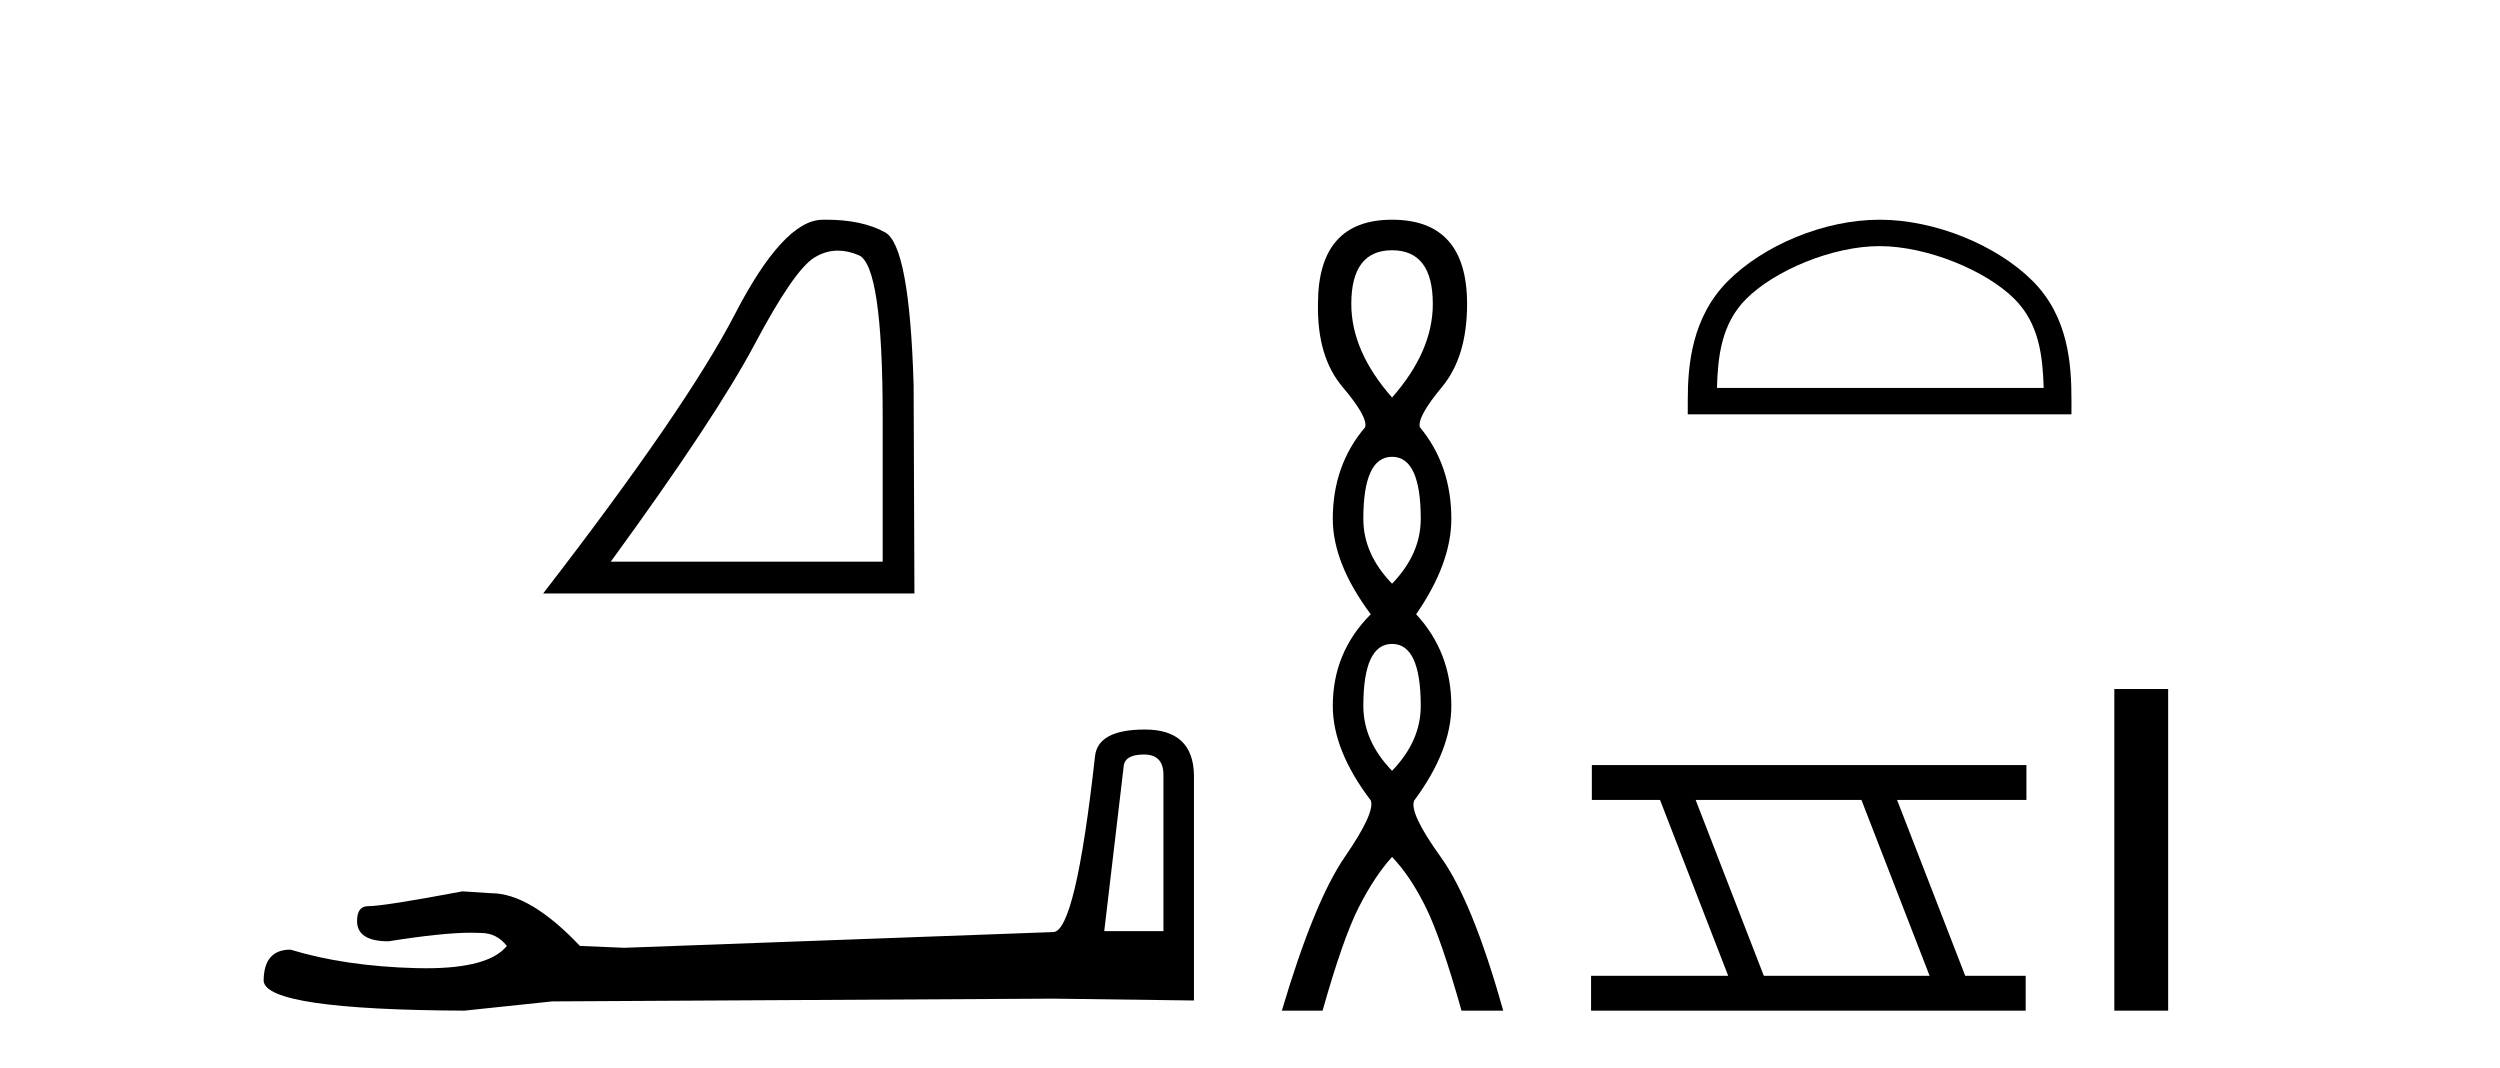
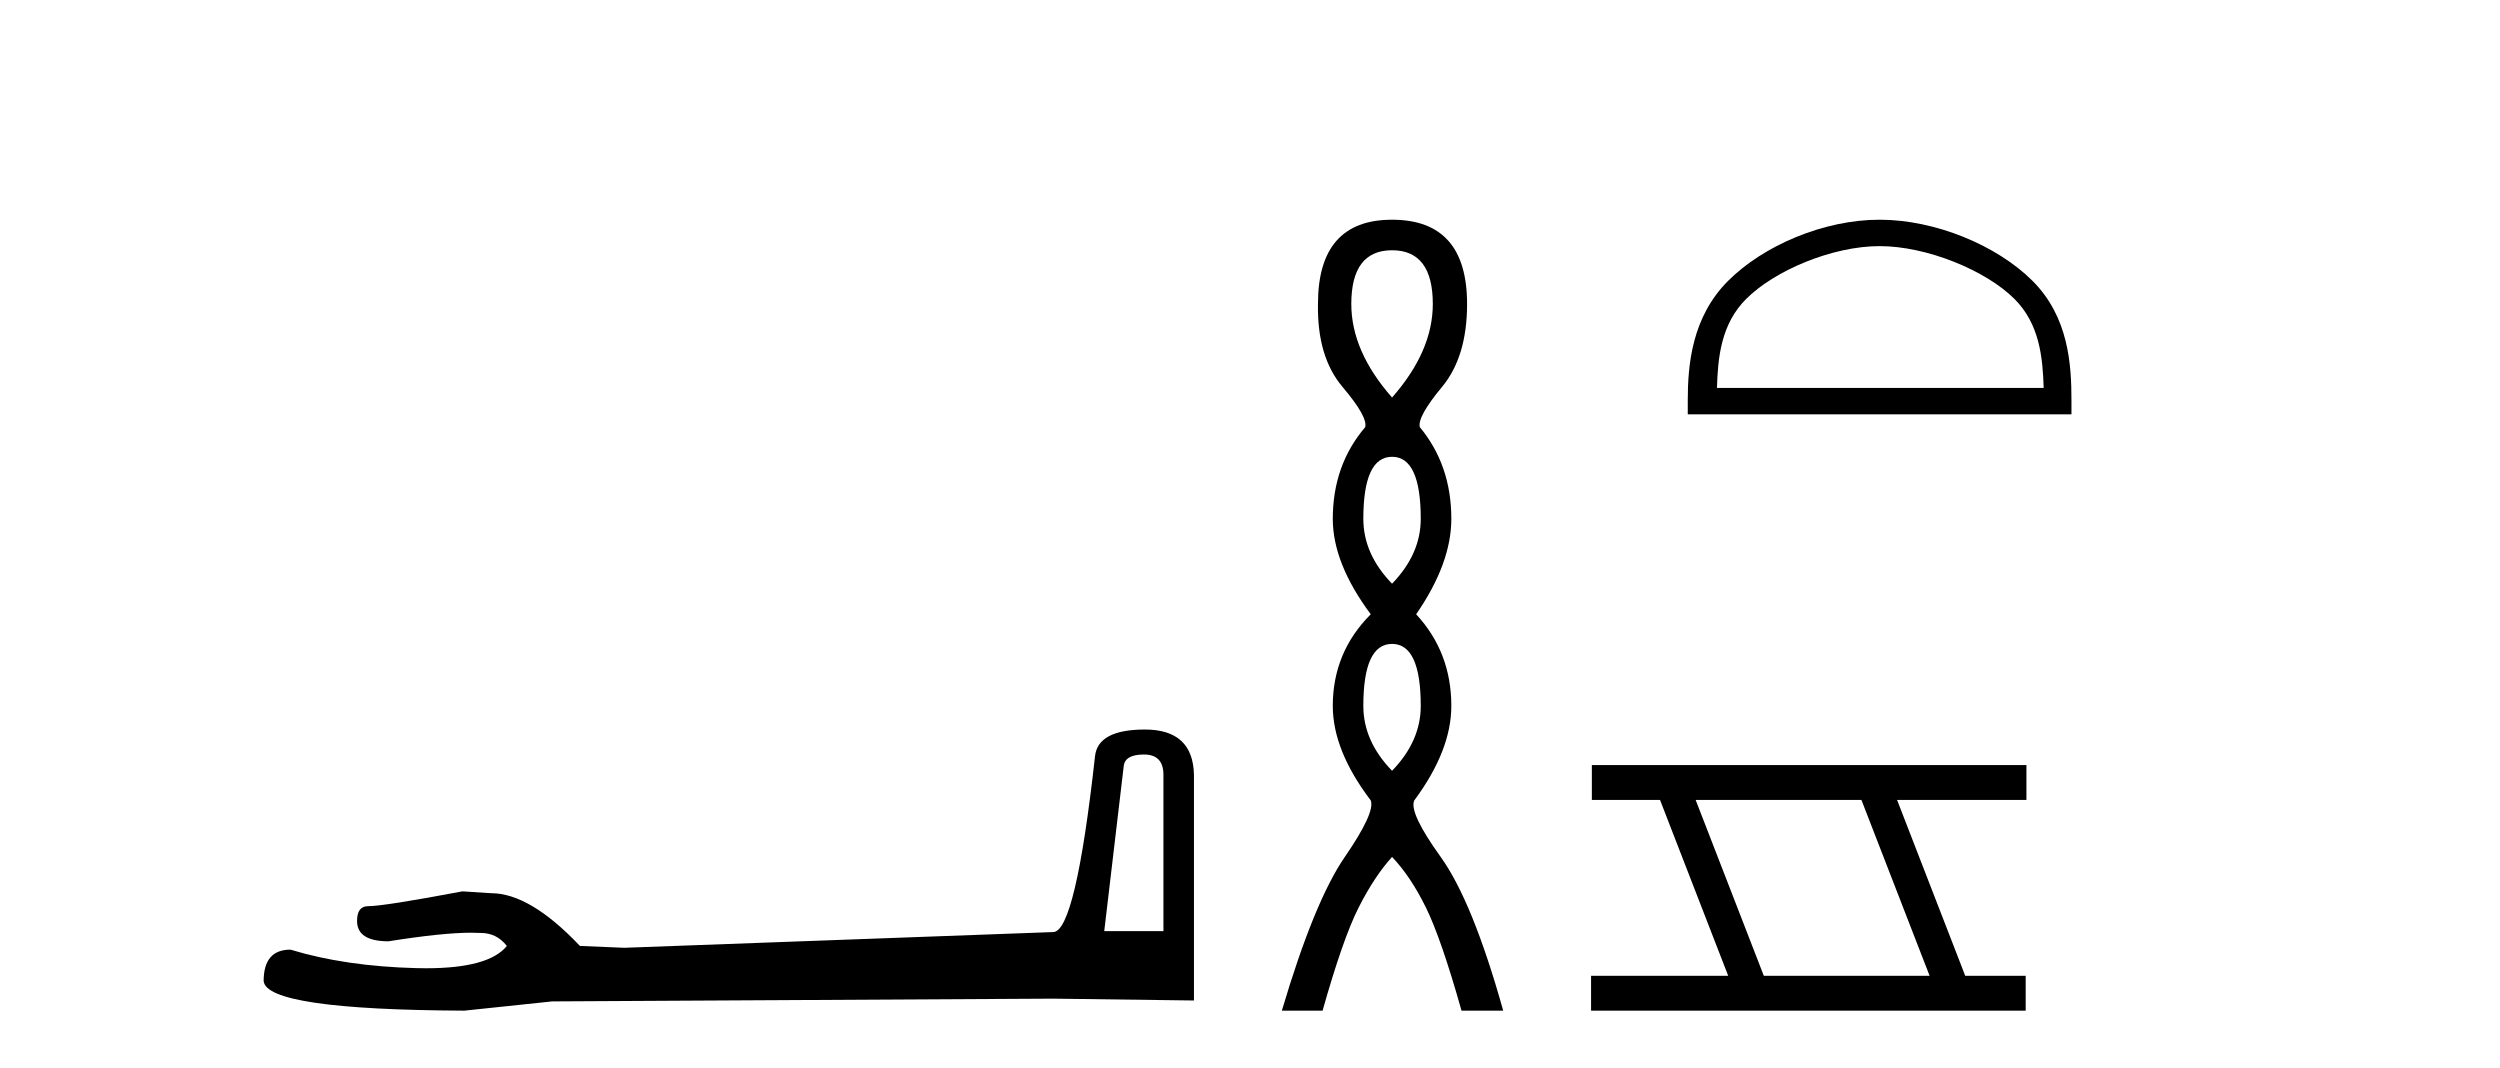
<svg xmlns="http://www.w3.org/2000/svg" width="96.0" height="41.0">
-   <path d="M 32.177 9.624 Q 32.561 9.624 32.973 9.799 Q 33.895 10.189 33.895 16.004 L 33.895 21.569 L 23.453 21.569 Q 27.486 16.036 28.986 13.206 Q 30.487 10.377 31.269 9.892 Q 31.701 9.624 32.177 9.624 ZM 31.734 8.437 Q 31.651 8.437 31.566 8.439 Q 30.081 8.47 28.22 12.065 Q 26.36 15.66 20.858 22.788 L 35.114 22.788 L 35.083 14.785 Q 34.926 9.439 33.989 8.923 Q 33.104 8.437 31.734 8.437 Z" style="fill:#000000;stroke:none" />
  <path d="M 43.93 28.973 Q 44.676 28.973 44.676 29.754 L 44.676 35.755 L 42.403 35.755 L 43.149 29.435 Q 43.185 28.973 43.93 28.973 ZM 43.966 28.014 Q 42.155 28.014 42.048 29.044 Q 41.303 35.755 40.45 35.791 L 23.973 36.395 L 22.269 36.324 Q 20.351 34.299 18.86 34.299 Q 18.327 34.264 17.759 34.228 Q 14.741 34.797 14.137 34.797 Q 13.711 34.797 13.711 35.365 Q 13.711 36.146 14.918 36.146 Q 16.991 35.816 18.099 35.816 Q 18.3 35.816 18.469 35.826 Q 19.073 35.826 19.463 36.324 Q 18.771 37.181 16.364 37.181 Q 16.179 37.181 15.983 37.176 Q 13.249 37.105 11.154 36.466 Q 10.124 36.466 10.124 37.673 Q 10.231 38.774 17.83 38.809 L 21.203 38.454 L 40.45 38.348 L 45.848 38.419 L 45.848 29.754 Q 45.812 28.014 43.966 28.014 Z" style="fill:#000000;stroke:none" />
  <path d="M 53.455 9.61 Q 55.02 9.61 55.02 11.673 Q 55.02 13.487 53.455 15.265 Q 51.89 13.487 51.89 11.673 Q 51.89 9.61 53.455 9.61 ZM 53.455 17.541 Q 54.557 17.541 54.557 19.924 Q 54.557 21.276 53.455 22.414 Q 52.352 21.276 52.352 19.924 Q 52.352 17.541 53.455 17.541 ZM 53.455 24.726 Q 54.557 24.726 54.557 27.108 Q 54.557 28.46 53.455 29.598 Q 52.352 28.46 52.352 27.108 Q 52.352 24.726 53.455 24.726 ZM 53.455 8.437 Q 50.61 8.437 50.61 11.673 Q 50.574 13.7 51.552 14.856 Q 52.53 16.012 52.423 16.403 Q 51.179 17.862 51.179 19.924 Q 51.179 21.631 52.637 23.588 Q 51.179 25.046 51.179 27.108 Q 51.179 28.816 52.637 30.736 Q 52.815 31.198 51.641 32.906 Q 50.467 34.613 49.223 38.809 L 50.787 38.809 Q 51.57 36.035 52.174 34.844 Q 52.779 33.652 53.455 32.906 Q 54.166 33.652 54.753 34.844 Q 55.34 36.035 56.122 38.809 L 57.723 38.809 Q 56.549 34.613 55.322 32.906 Q 54.095 31.198 54.308 30.736 Q 55.731 28.816 55.731 27.108 Q 55.731 25.046 54.38 23.588 Q 55.731 21.631 55.731 19.924 Q 55.731 17.862 54.522 16.403 Q 54.415 16.012 55.375 14.856 Q 56.336 13.7 56.336 11.673 Q 56.336 8.437 53.455 8.437 Z" style="fill:#000000;stroke:none" />
  <path d="M 72.177 9.451 C 73.989 9.451 76.258 10.382 77.356 11.48 C 78.316 12.44 78.441 13.713 78.477 14.896 L 65.931 14.896 C 65.966 13.713 66.092 12.44 67.052 11.48 C 68.15 10.382 70.365 9.451 72.177 9.451 ZM 72.177 8.437 C 70.027 8.437 67.714 9.43 66.358 10.786 C 64.968 12.176 64.81 14.007 64.81 15.377 L 64.81 15.911 L 79.544 15.911 L 79.544 15.377 C 79.544 14.007 79.44 12.176 78.05 10.786 C 76.694 9.43 74.327 8.437 72.177 8.437 Z" style="fill:#000000;stroke:none" />
  <path d="M 71.479 30.718 L 74.097 37.471 L 67.731 37.471 L 65.113 30.718 ZM 61.127 29.379 L 61.127 30.718 L 63.745 30.718 L 66.363 37.471 L 61.097 37.471 L 61.097 38.809 L 77.786 38.809 L 77.786 37.471 L 75.465 37.471 L 72.848 30.718 L 77.815 30.718 L 77.815 29.379 Z" style="fill:#000000;stroke:none" />
-   <path d="M 81.19 26.458 L 81.19 38.809 L 83.257 38.809 L 83.257 26.458 Z" style="fill:#000000;stroke:none" />
</svg>